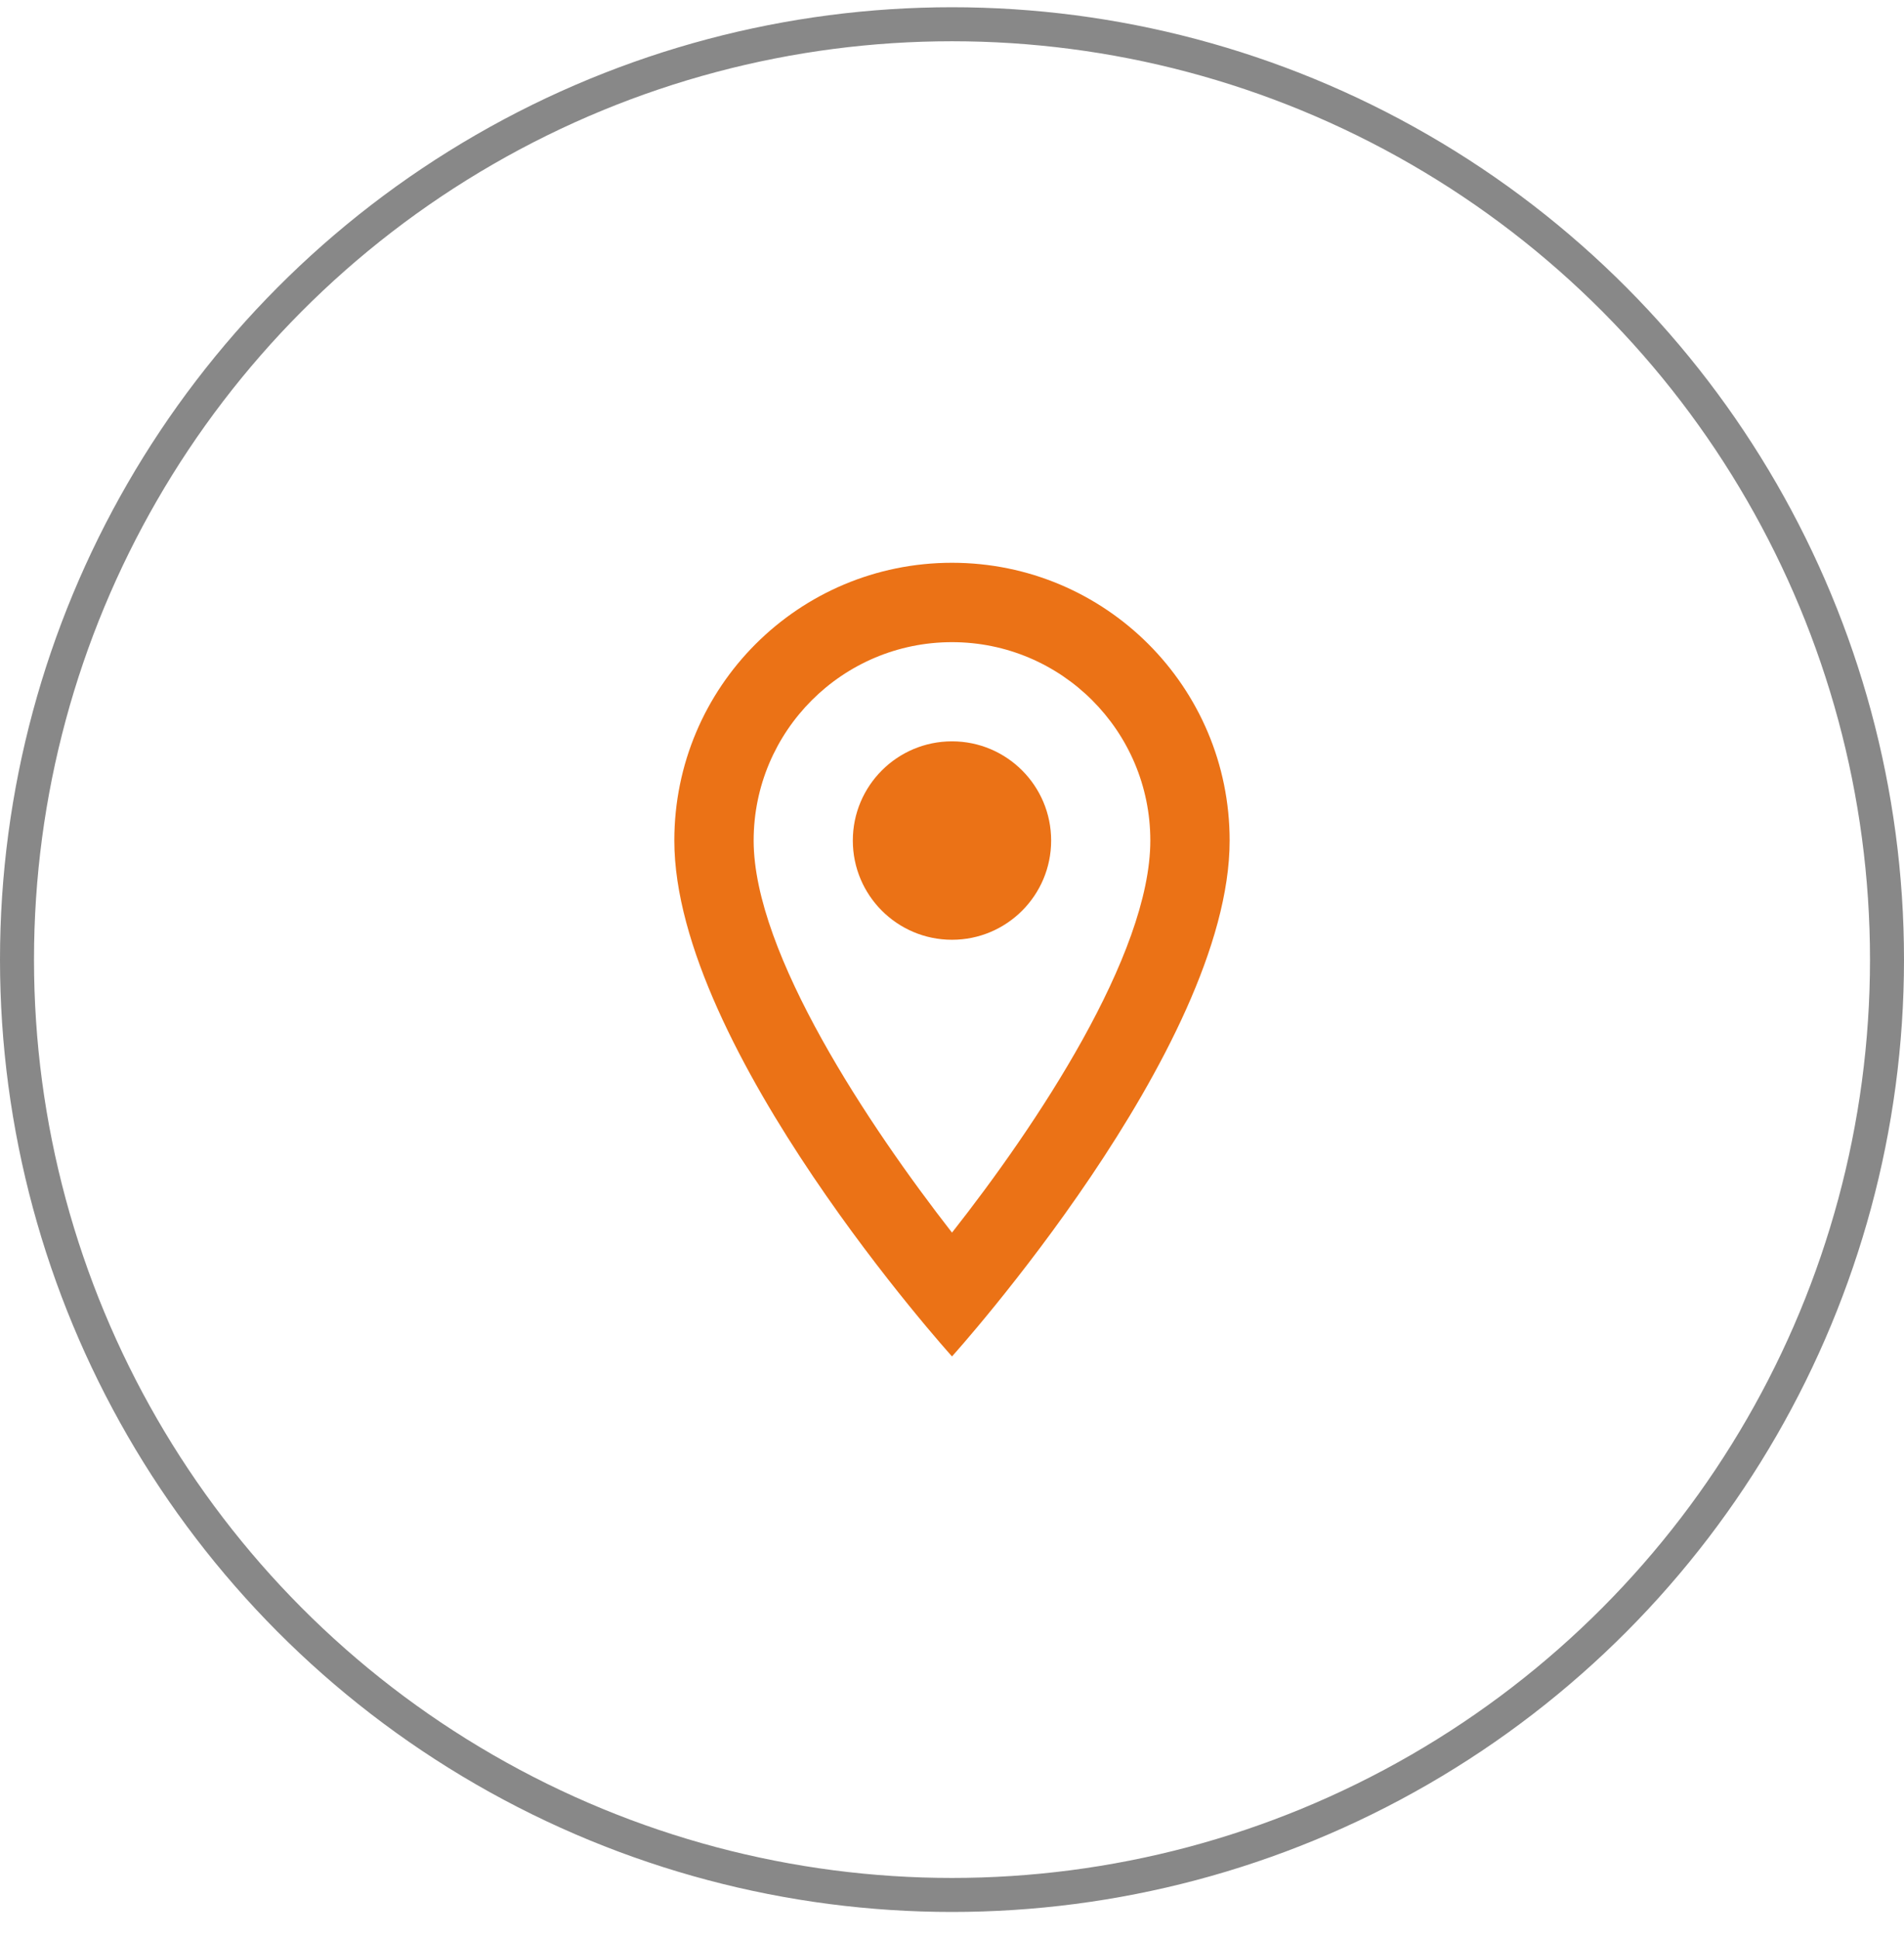
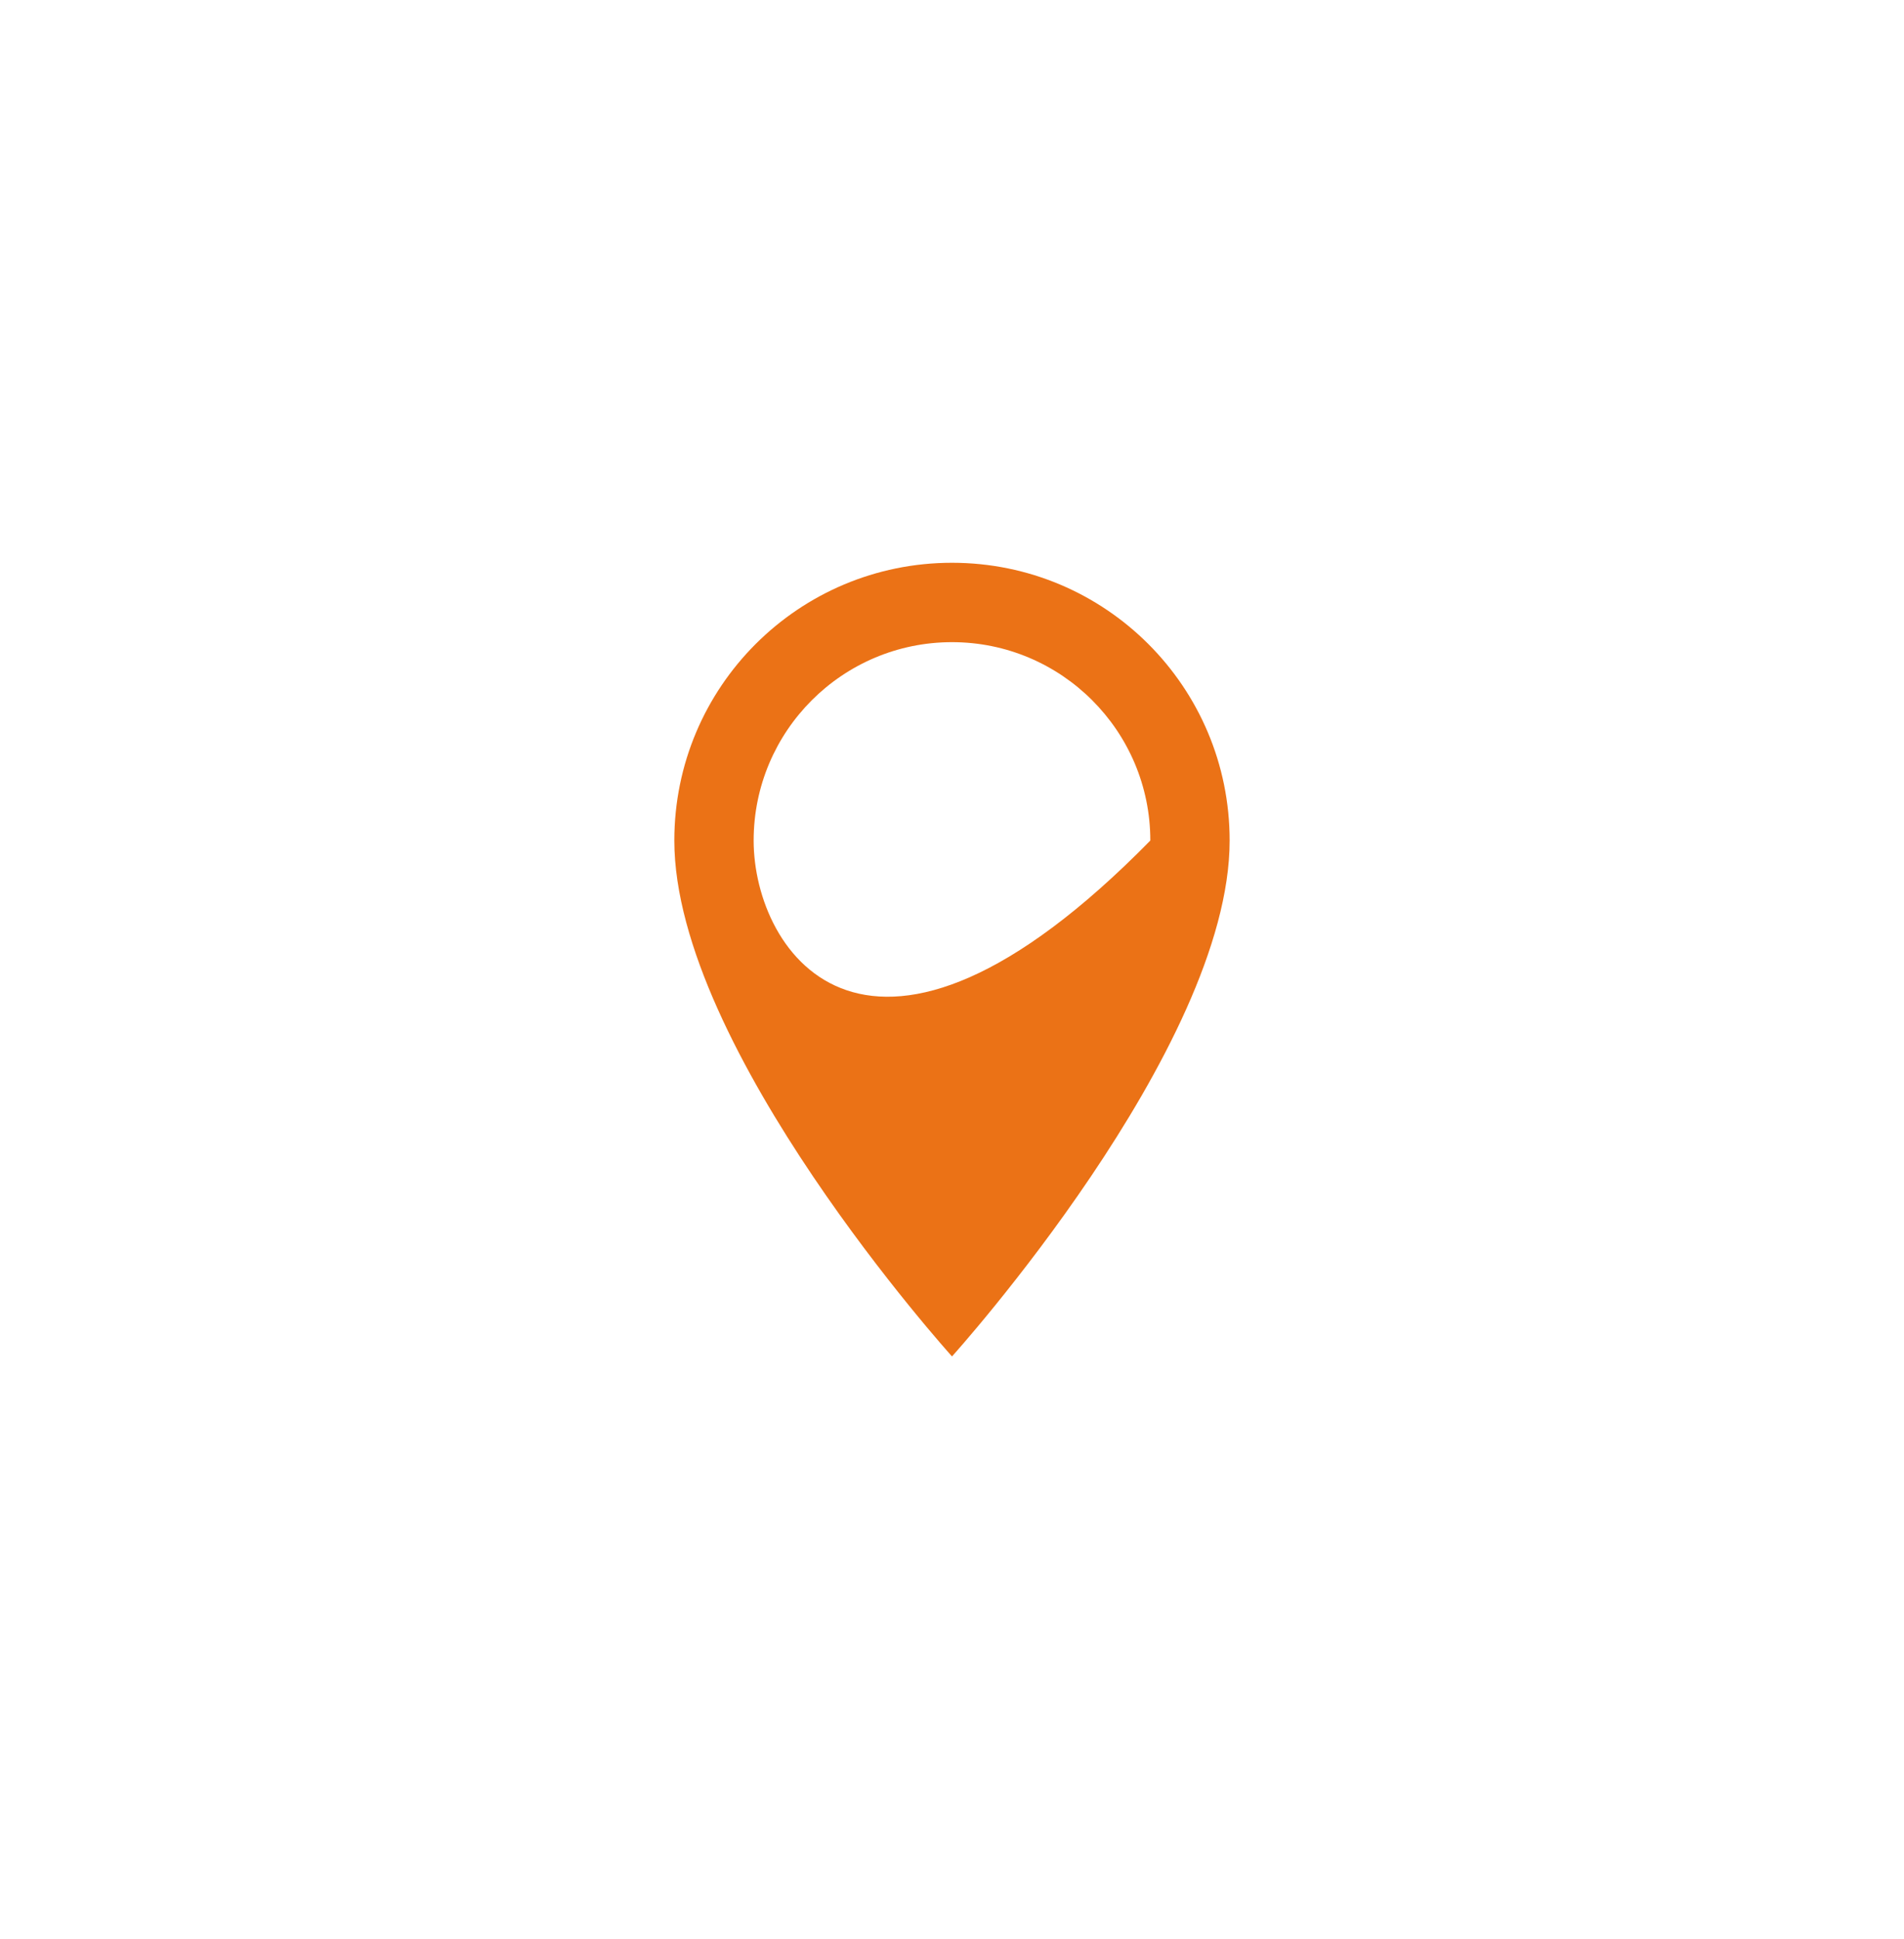
<svg xmlns="http://www.w3.org/2000/svg" width="56" height="57" viewBox="0 0 56 57" fill="none">
-   <circle cx="28" cy="28.213" r="27.5" stroke="#888888" />
  <g clip-path="url(#clip0_251_391)">
-     <path d="M28 16.546C23.485 16.546 19.833 20.198 19.833 24.713C19.833 30.838 28 39.88 28 39.88C28 39.88 36.166 30.838 36.166 24.713C36.166 20.198 32.515 16.546 28 16.546ZM22.166 24.713C22.166 21.493 24.78 18.88 28 18.88C31.22 18.88 33.833 21.493 33.833 24.713C33.833 28.073 30.473 33.101 28 36.24C25.573 33.125 22.166 28.038 22.166 24.713Z" fill="#EB7216" />
-     <path d="M28 27.63C29.61 27.63 30.916 26.324 30.916 24.713C30.916 23.102 29.61 21.796 28 21.796C26.389 21.796 25.083 23.102 25.083 24.713C25.083 26.324 26.389 27.63 28 27.63Z" fill="#EB7216" />
+     <path d="M28 16.546C23.485 16.546 19.833 20.198 19.833 24.713C19.833 30.838 28 39.88 28 39.88C28 39.88 36.166 30.838 36.166 24.713C36.166 20.198 32.515 16.546 28 16.546ZM22.166 24.713C22.166 21.493 24.78 18.88 28 18.88C31.22 18.88 33.833 21.493 33.833 24.713C25.573 33.125 22.166 28.038 22.166 24.713Z" fill="#EB7216" />
  </g>
  <defs>
    <clipPath id="clip0_251_391">
      <rect width="28" height="28" fill="white" transform="translate(14 14.213)" />
    </clipPath>
  </defs>
</svg>